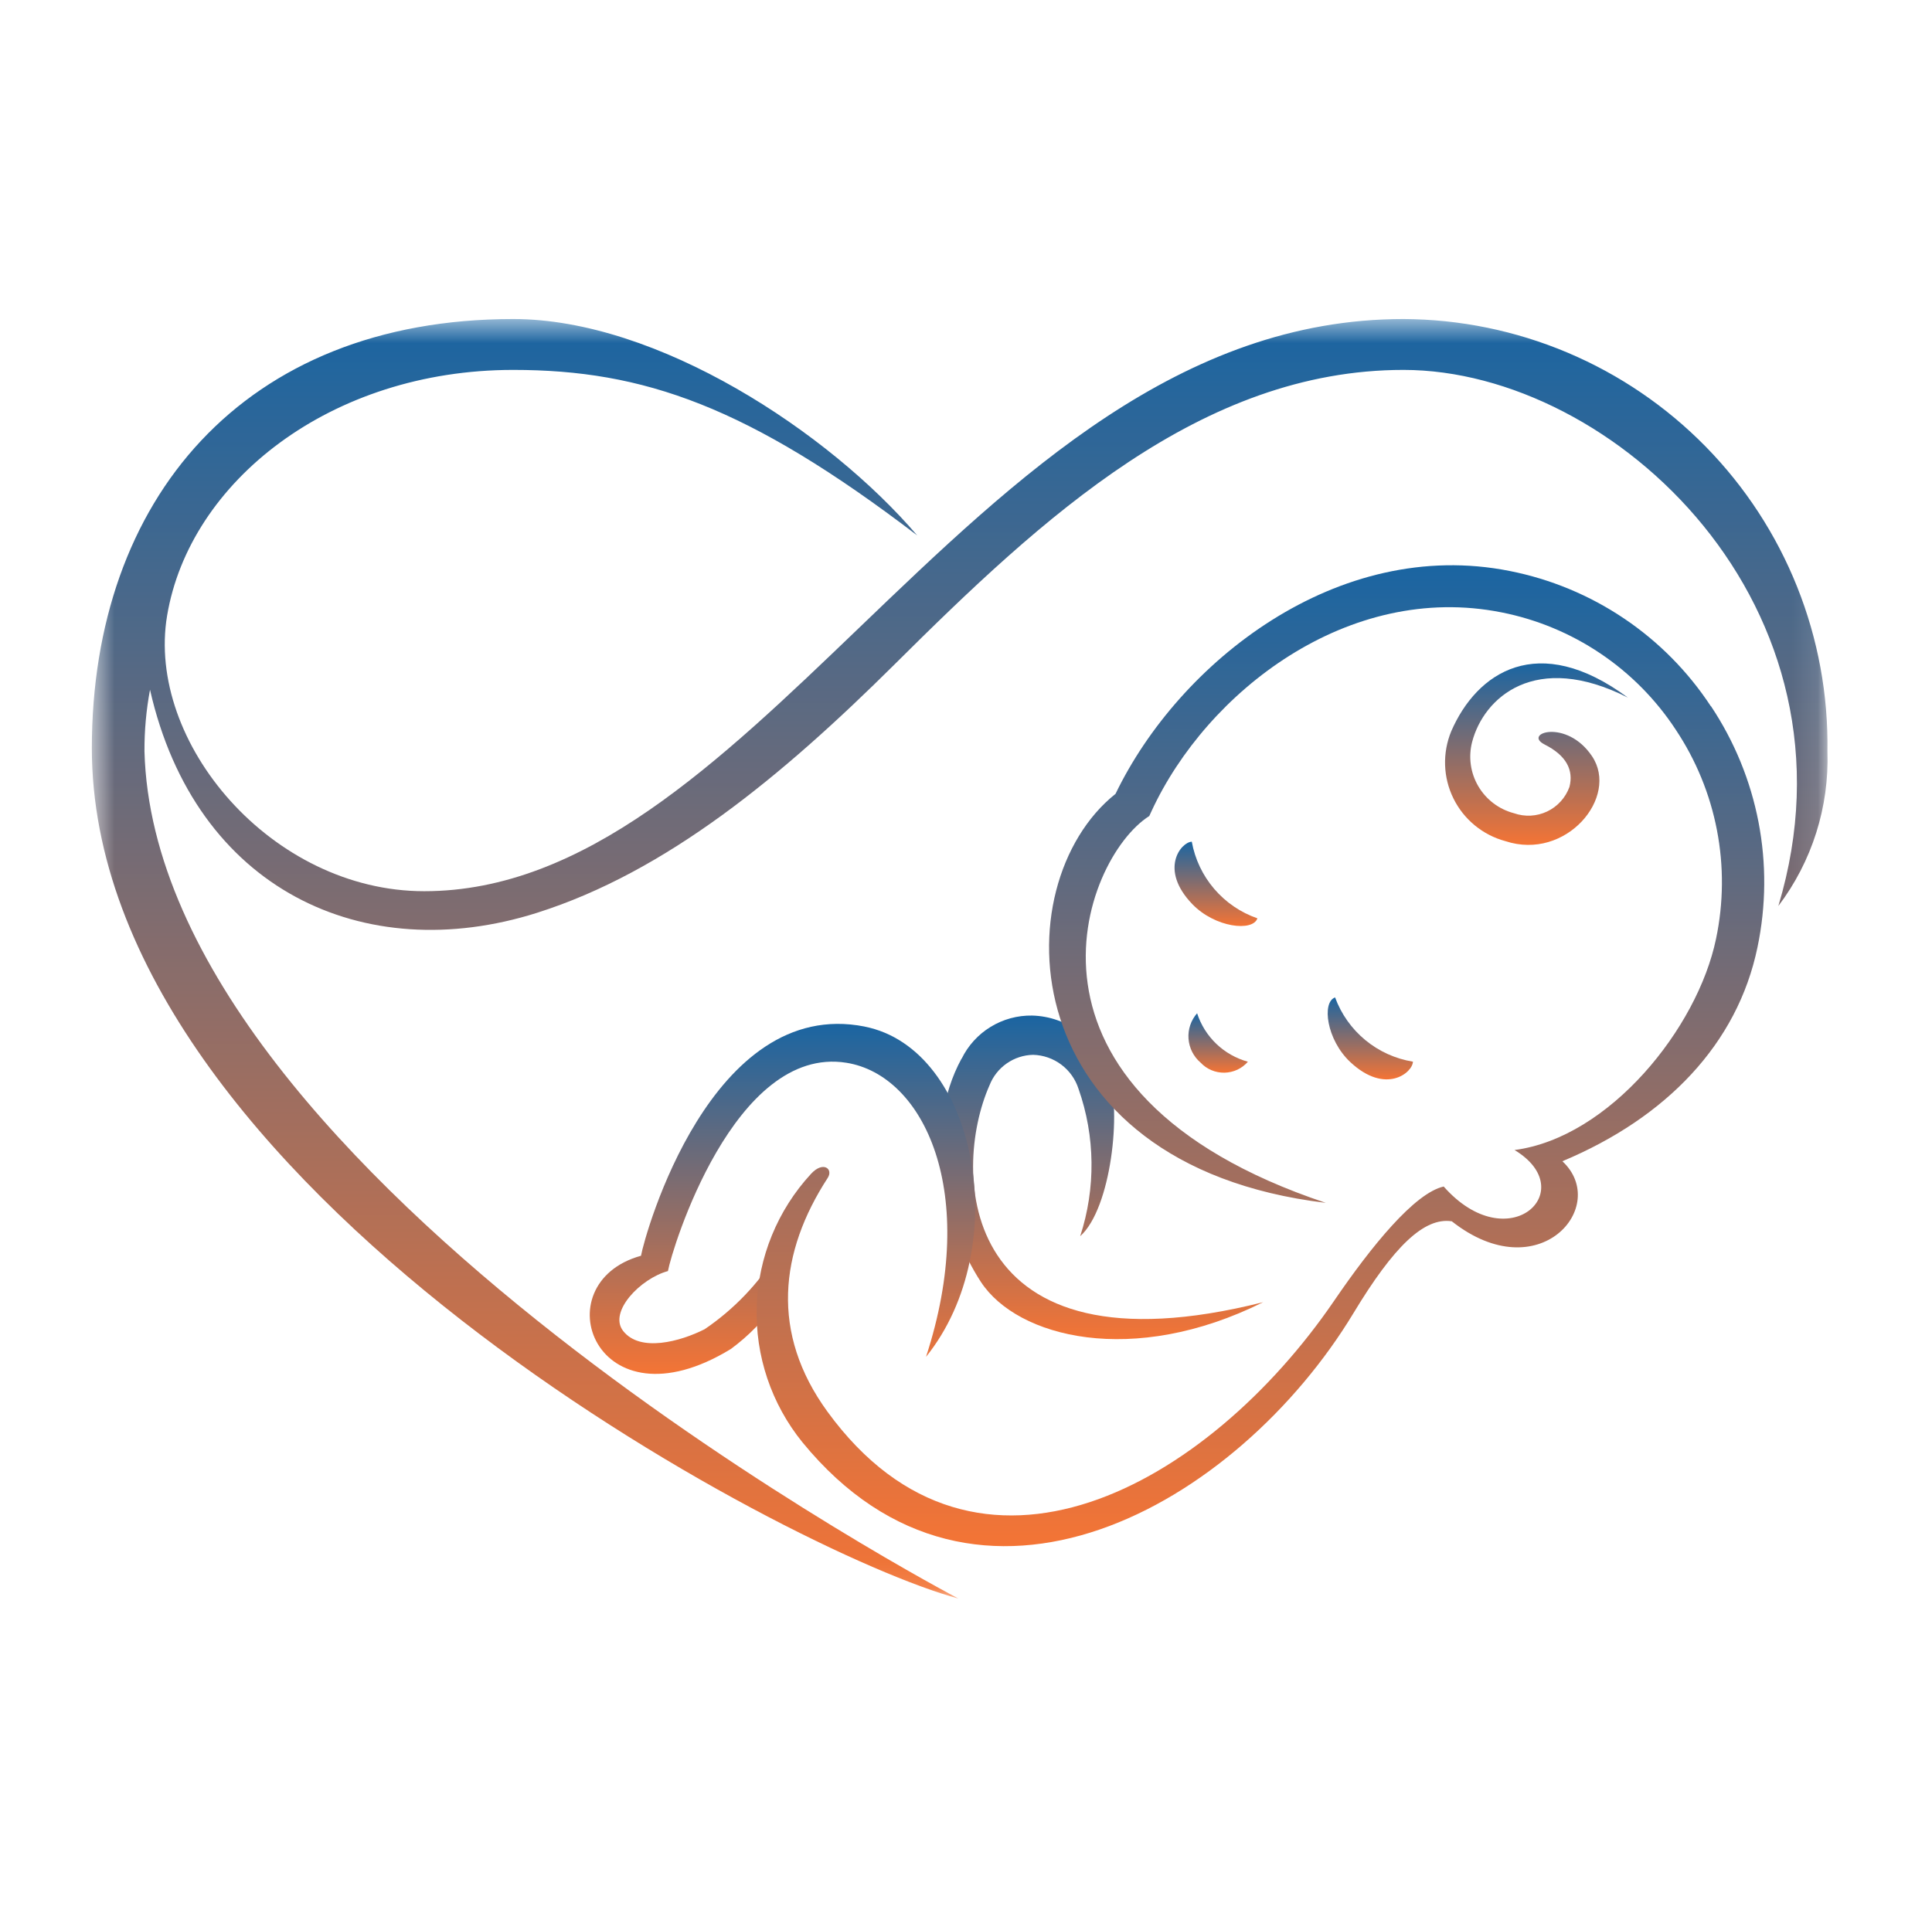
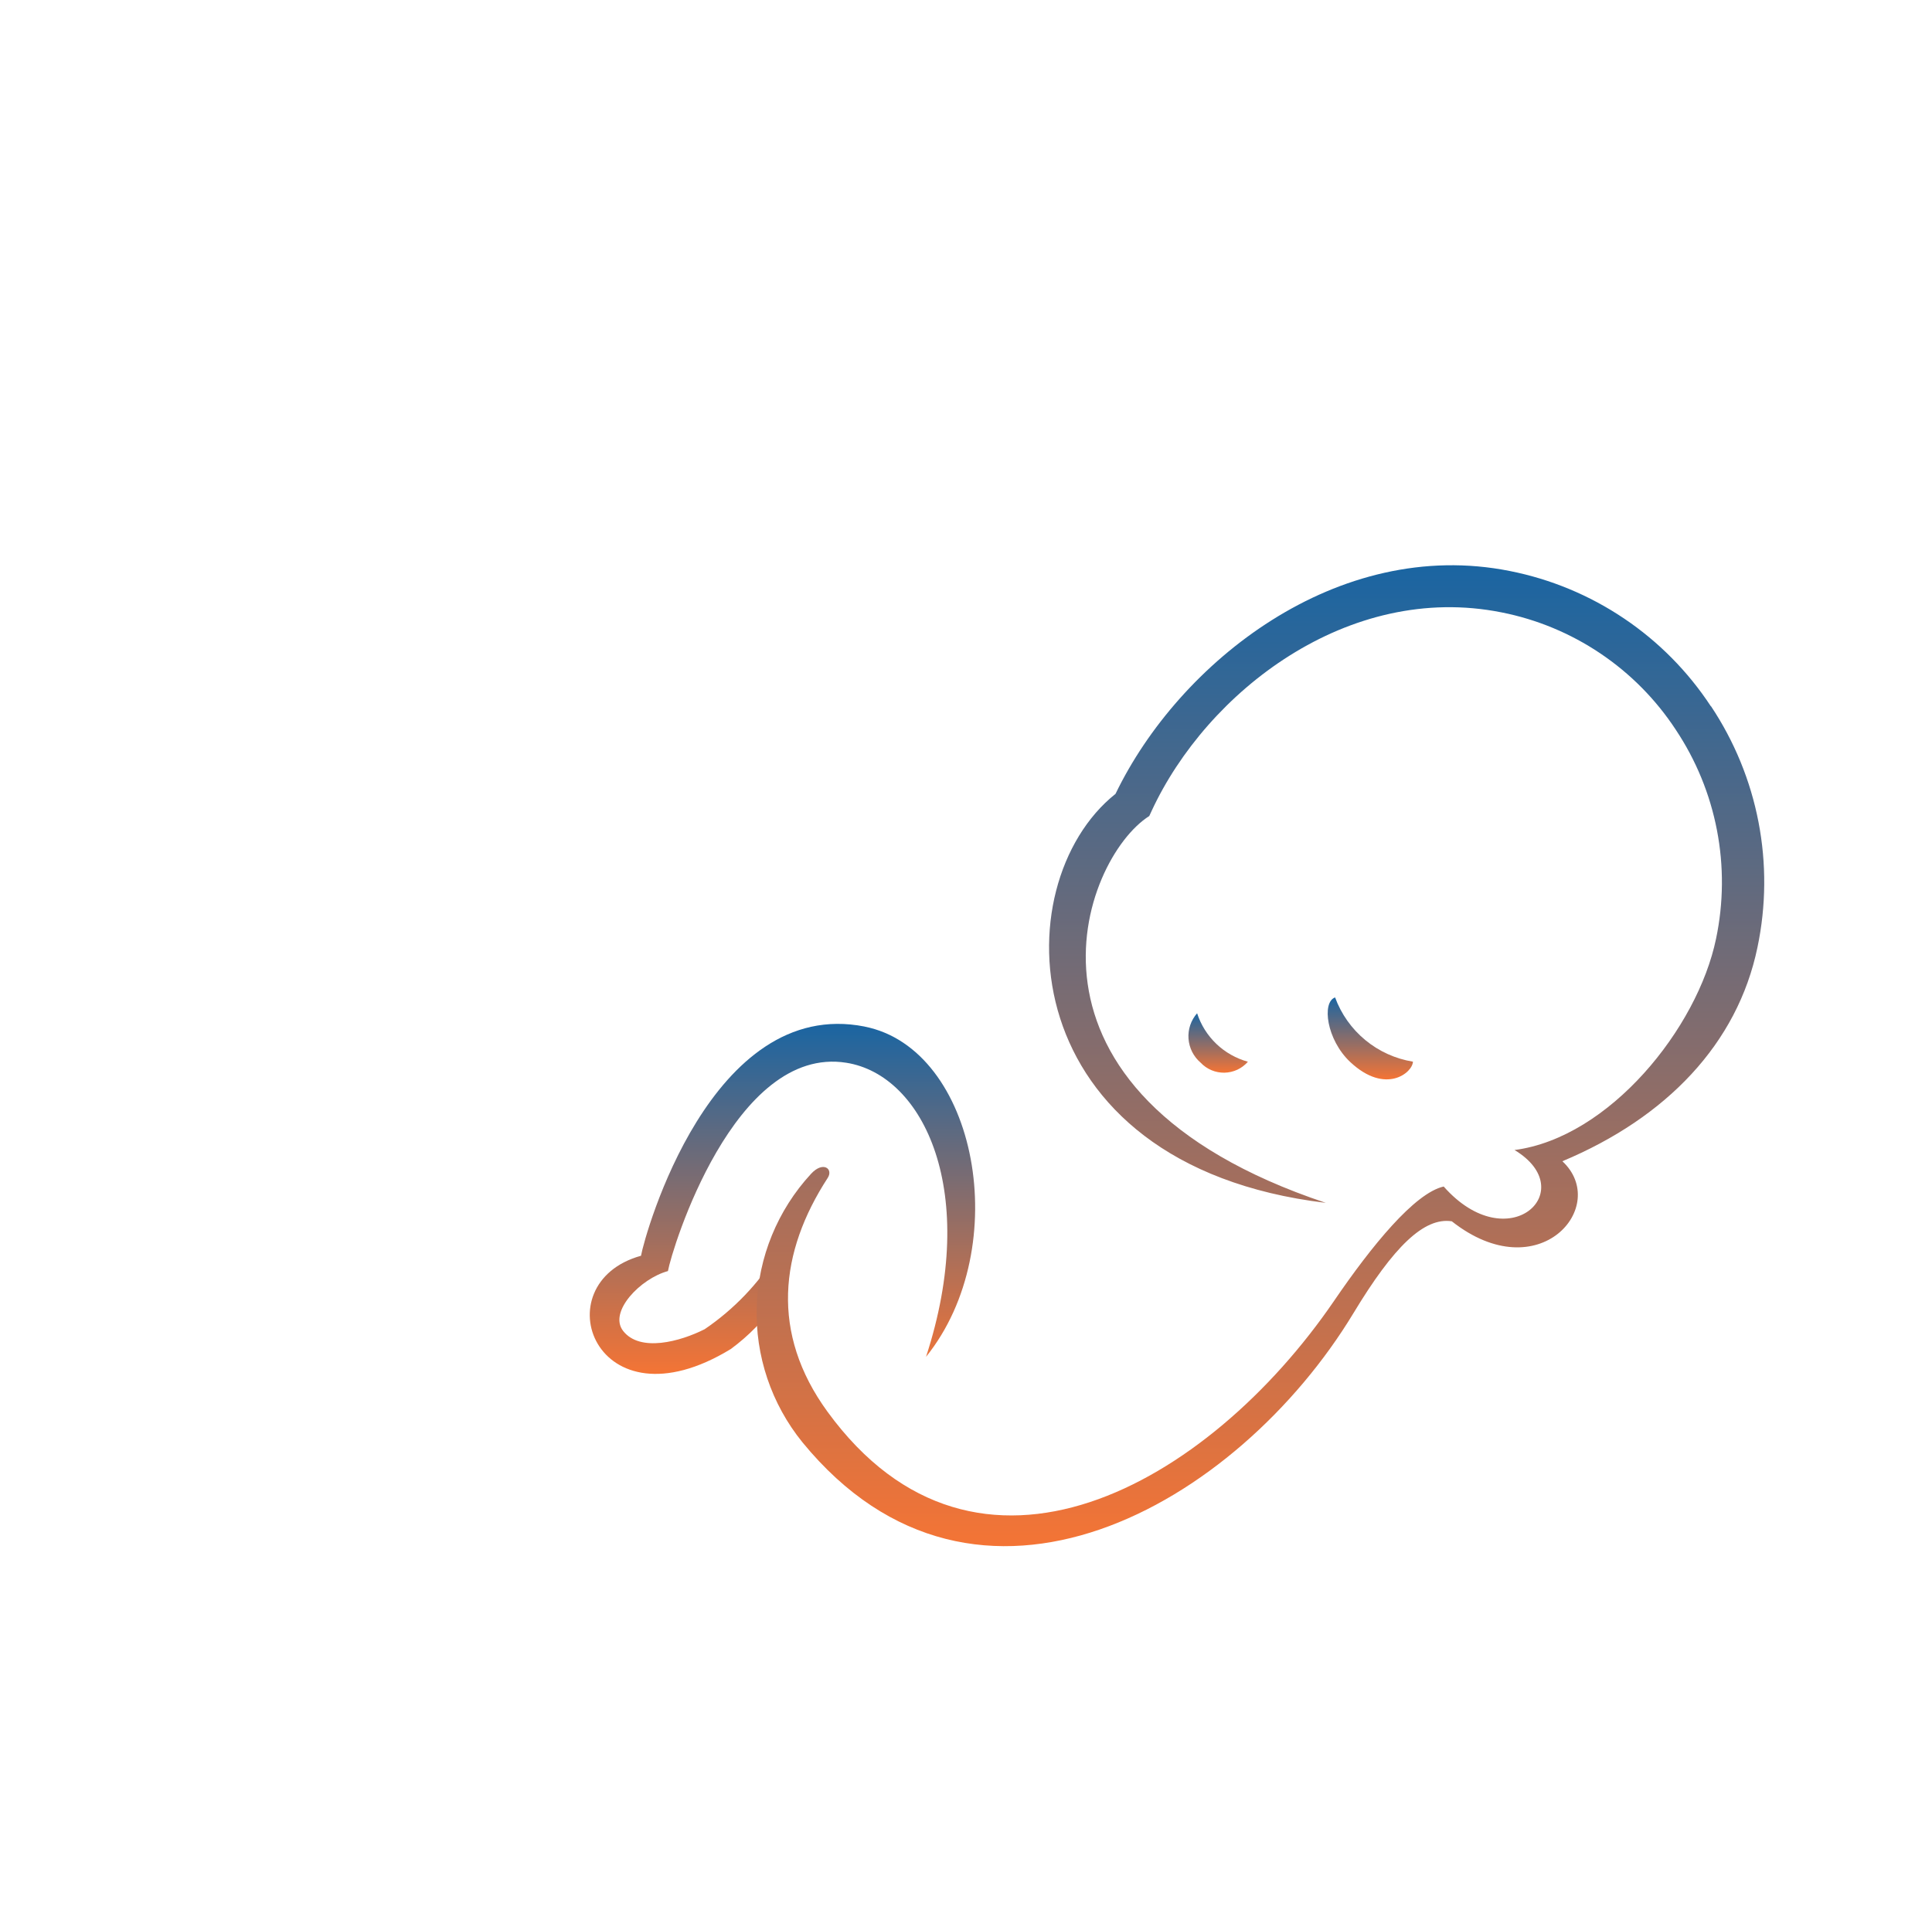
<svg xmlns="http://www.w3.org/2000/svg" width="76" height="75" viewBox="0 0 76 75" fill="none">
  <g clip-path="url(#clip0_0_1029)">
    <mask id="mask0_0_1029" style="mask-type:luminance" maskUnits="userSpaceOnUse" x="3" y="12" width="69" height="51">
      <path d="M71.887 12.553H3.613V62.899H71.887V12.553Z" fill="white" />
    </mask>
    <g mask="url(#mask0_0_1029)">
-       <path d="M55.21 12.553C46.446 12.553 40.015 18.73 33.794 24.704C28.245 30.033 23.001 35.067 16.688 35.067C10.683 35.067 5.737 29.207 6.574 24.22C7.458 18.958 12.997 14.555 20.189 14.555C25.313 14.555 29.418 15.98 36.08 21.067C32.612 17.006 25.877 12.553 20.191 12.553C9.555 12.553 3.613 19.682 3.613 29.439C3.613 46.636 31.014 61.104 37.7 62.899C37.7 62.899 6.131 46.376 5.683 29.563C5.679 28.75 5.752 27.938 5.901 27.139C7.683 35.012 14.318 38.072 21.122 35.918C26.21 34.306 30.748 30.553 35.185 26.147C41.017 20.348 47.252 14.555 55.21 14.555C63.486 14.555 73.492 23.896 69.956 35.648C71.279 33.901 71.96 31.751 71.887 29.561C71.921 27.346 71.516 25.146 70.694 23.088C69.872 21.031 68.65 19.157 67.099 17.575C65.548 15.993 63.699 14.735 61.658 13.873C59.617 13.011 57.425 12.563 55.21 12.553Z" fill="url(#paint0_linear_0_1029)" />
-       <path d="M37.828 41.659C38.081 41.141 38.476 40.706 38.967 40.406C39.458 40.105 40.025 39.95 40.601 39.96C41.285 39.977 41.946 40.211 42.488 40.63C43.029 41.048 43.423 41.629 43.612 42.287C44.124 43.69 43.714 47.548 42.492 48.642C43.108 46.755 43.085 44.717 42.427 42.845C42.305 42.464 42.068 42.13 41.748 41.89C41.428 41.65 41.042 41.516 40.642 41.505C40.269 41.512 39.907 41.63 39.601 41.844C39.296 42.057 39.06 42.357 38.925 42.704C37.415 46.108 37.664 54.269 49.688 51.239C44.564 53.794 40.02 52.63 38.586 50.441C37.152 48.253 36.269 44.516 37.823 41.657" fill="url(#paint1_linear_0_1029)" />
      <path d="M34.014 40.393C27.968 39.194 25.365 48.57 25.216 49.411C21.304 50.494 23.408 56.344 28.748 53.081C29.445 52.569 30.052 51.947 30.547 51.237L30.566 49.33C29.837 50.509 28.867 51.522 27.72 52.301C26.766 52.784 25.176 53.223 24.511 52.367C23.93 51.617 25.196 50.307 26.275 50.014C26.431 49.142 28.88 41.117 33.291 41.817C36.355 42.302 38.537 46.929 36.427 53.389C39.911 49.062 38.432 41.269 34.014 40.395" fill="url(#paint2_linear_0_1029)" />
      <path d="M67.301 27.791C66.403 26.423 65.241 25.247 63.883 24.334C62.525 23.42 60.999 22.786 59.393 22.468C52.614 21.114 46.382 26.051 43.882 31.236C39.403 34.803 39.788 45.844 52.154 47.33C39.091 42.97 42.553 33.792 45.209 32.109L45.302 31.908C47.473 27.22 53.036 22.89 59.068 24.096C60.459 24.371 61.781 24.921 62.957 25.713C64.133 26.505 65.14 27.523 65.918 28.709C66.716 29.906 67.268 31.25 67.54 32.663C67.813 34.076 67.801 35.529 67.505 36.938C66.777 40.457 63.31 44.762 59.578 45.251C62.221 46.84 59.34 49.569 56.791 46.687C55.648 46.944 53.956 49.022 52.477 51.189C47.536 58.422 38.43 63.617 32.553 55.55C30.296 52.453 30.669 49.259 32.559 46.35C32.791 45.994 32.379 45.67 31.904 46.188C30.588 47.614 29.83 49.466 29.767 51.406C29.705 53.345 30.343 55.242 31.565 56.75C38.419 65.127 48.682 59.218 53.245 51.664C54.821 49.055 56.017 47.889 57.11 48.055C60.545 50.763 63.349 47.449 61.46 45.692C65.552 43.979 68.35 41.067 69.135 37.272C69.475 35.649 69.489 33.974 69.175 32.346C68.861 30.717 68.225 29.168 67.306 27.787" fill="url(#paint3_linear_0_1029)" />
-       <path d="M46.882 33.119C47.006 33.805 47.31 34.447 47.764 34.976C48.218 35.506 48.804 35.906 49.463 36.134C49.288 36.666 47.805 36.506 46.908 35.581C45.583 34.211 46.456 33.135 46.882 33.119Z" fill="url(#paint4_linear_0_1029)" />
      <path d="M55.581 41.774C54.892 41.662 54.246 41.369 53.708 40.925C53.17 40.481 52.76 39.902 52.519 39.247C51.991 39.43 52.177 40.911 53.119 41.792C54.511 43.092 55.572 42.202 55.581 41.774Z" fill="url(#paint5_linear_0_1029)" />
      <path d="M49.09 41.777C48.625 41.649 48.199 41.409 47.85 41.076C47.501 40.743 47.24 40.328 47.091 39.87C46.971 40.006 46.879 40.164 46.821 40.336C46.763 40.508 46.74 40.69 46.753 40.87C46.766 41.051 46.815 41.227 46.896 41.389C46.978 41.551 47.091 41.695 47.229 41.813C47.349 41.941 47.495 42.042 47.657 42.11C47.818 42.178 47.992 42.211 48.168 42.208C48.343 42.204 48.516 42.164 48.675 42.09C48.834 42.015 48.975 41.908 49.09 41.776" fill="url(#paint6_linear_0_1029)" />
-       <path d="M60.757 29.293C61.629 29.73 61.906 30.312 61.738 30.964C61.584 31.389 61.269 31.736 60.861 31.93C60.452 32.124 59.984 32.149 59.557 31.999C58.967 31.845 58.462 31.463 58.153 30.937C57.844 30.411 57.757 29.784 57.91 29.193C58.366 27.449 60.394 25.601 64.036 27.449C60.497 24.827 58.092 26.457 57.088 28.774C56.914 29.196 56.831 29.65 56.846 30.106C56.861 30.562 56.973 31.009 57.175 31.418C57.377 31.828 57.664 32.189 58.016 32.478C58.369 32.768 58.779 32.979 59.219 33.097C61.604 33.883 63.708 31.359 62.624 29.752C61.621 28.263 59.891 28.855 60.758 29.292" fill="url(#paint7_linear_0_1029)" />
    </g>
  </g>
  <defs>
    <linearGradient id="paint0_linear_0_1029" x1="37.753" y1="12.553" x2="37.753" y2="62.899" gradientUnits="userSpaceOnUse">
      <stop stop-color="#1A65A2" />
      <stop offset="1" stop-color="#F47435" />
    </linearGradient>
    <linearGradient id="paint1_linear_0_1029" x1="43.346" y1="39.96" x2="43.346" y2="52.692" gradientUnits="userSpaceOnUse">
      <stop stop-color="#1A65A2" />
      <stop offset="1" stop-color="#F47435" />
    </linearGradient>
    <linearGradient id="paint2_linear_0_1029" x1="30.78" y1="40.287" x2="30.78" y2="54.06" gradientUnits="userSpaceOnUse">
      <stop stop-color="#1A65A2" />
      <stop offset="1" stop-color="#F47435" />
    </linearGradient>
    <linearGradient id="paint3_linear_0_1029" x1="49.582" y1="22.241" x2="49.582" y2="60.838" gradientUnits="userSpaceOnUse">
      <stop stop-color="#1A65A2" />
      <stop offset="1" stop-color="#F47435" />
    </linearGradient>
    <linearGradient id="paint4_linear_0_1029" x1="47.834" y1="33.119" x2="47.834" y2="36.437" gradientUnits="userSpaceOnUse">
      <stop stop-color="#1A65A2" />
      <stop offset="1" stop-color="#F47435" />
    </linearGradient>
    <linearGradient id="paint5_linear_0_1029" x1="53.904" y1="39.247" x2="53.904" y2="42.471" gradientUnits="userSpaceOnUse">
      <stop stop-color="#1A65A2" />
      <stop offset="1" stop-color="#F47435" />
    </linearGradient>
    <linearGradient id="paint6_linear_0_1029" x1="47.92" y1="39.87" x2="47.92" y2="42.208" gradientUnits="userSpaceOnUse">
      <stop stop-color="#1A65A2" />
      <stop offset="1" stop-color="#F47435" />
    </linearGradient>
    <linearGradient id="paint7_linear_0_1029" x1="60.44" y1="26.104" x2="60.44" y2="33.245" gradientUnits="userSpaceOnUse">
      <stop stop-color="#1A65A2" />
      <stop offset="1" stop-color="#F47435" />
    </linearGradient>
    <clipPath id="clip0_0_1029">
      <rect width="74.134" height="74.134" fill="white" transform="translate(0.885 0.562)" />
    </clipPath>
  </defs>
</svg>